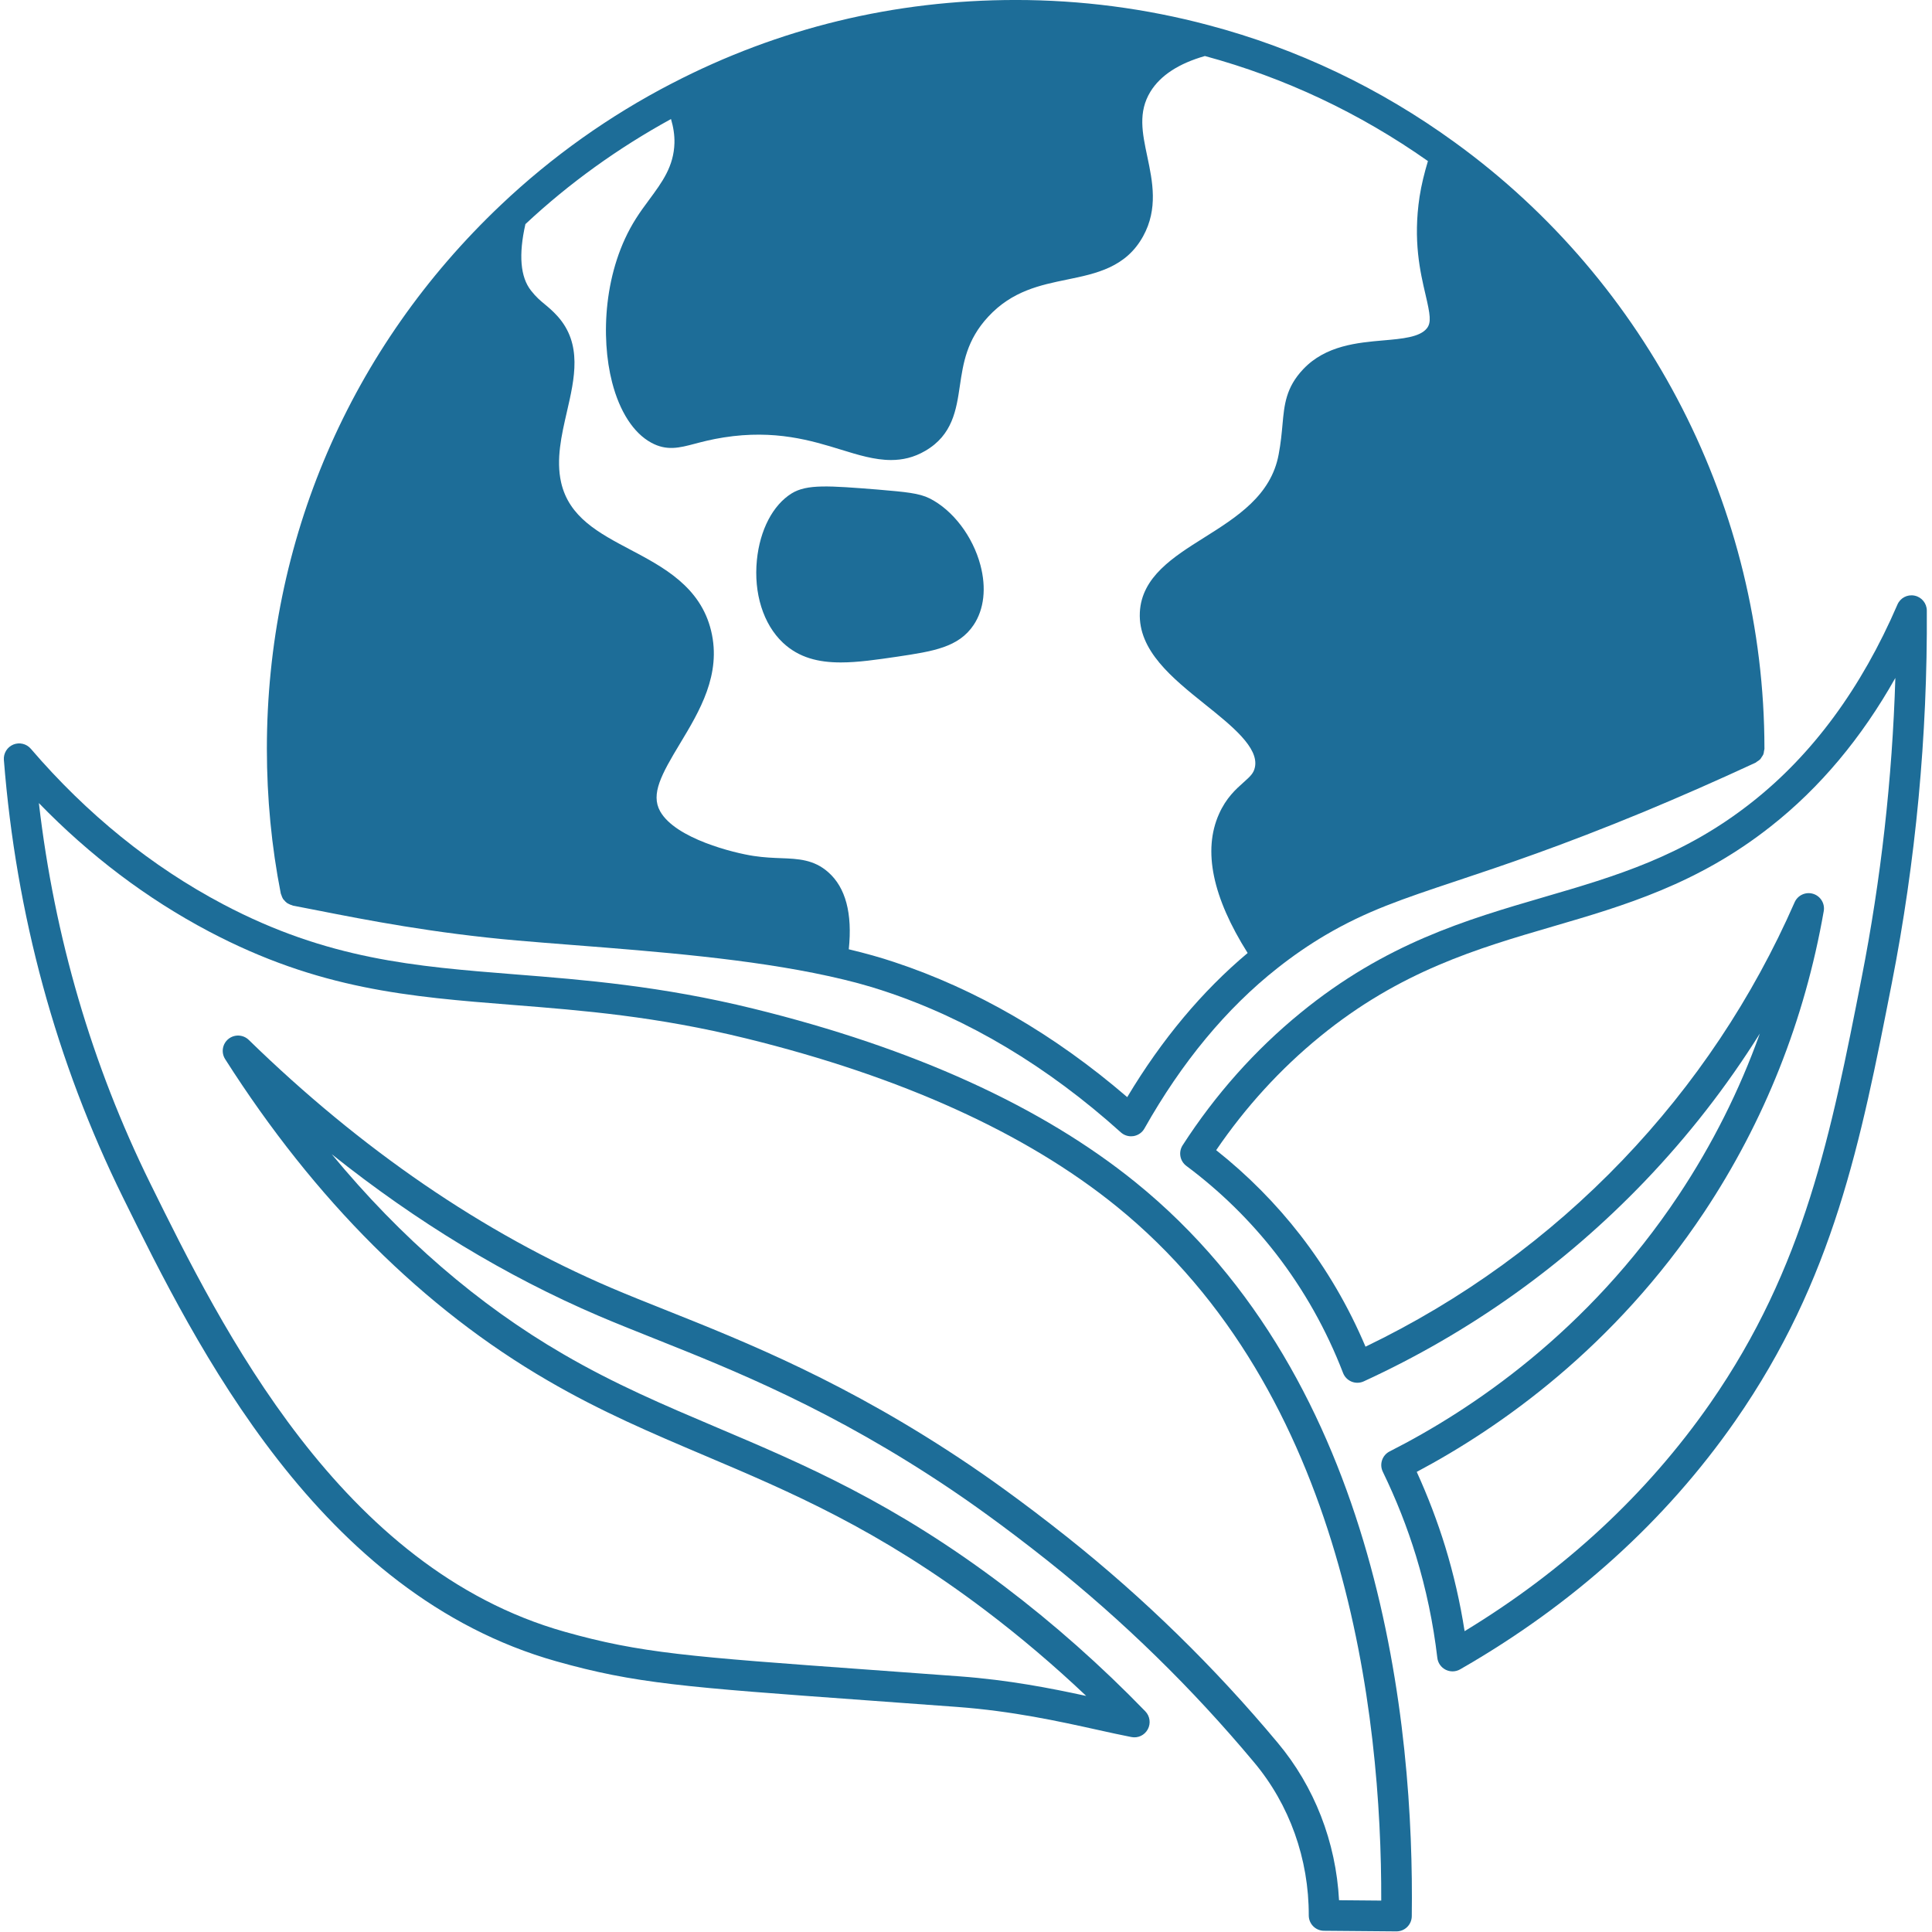
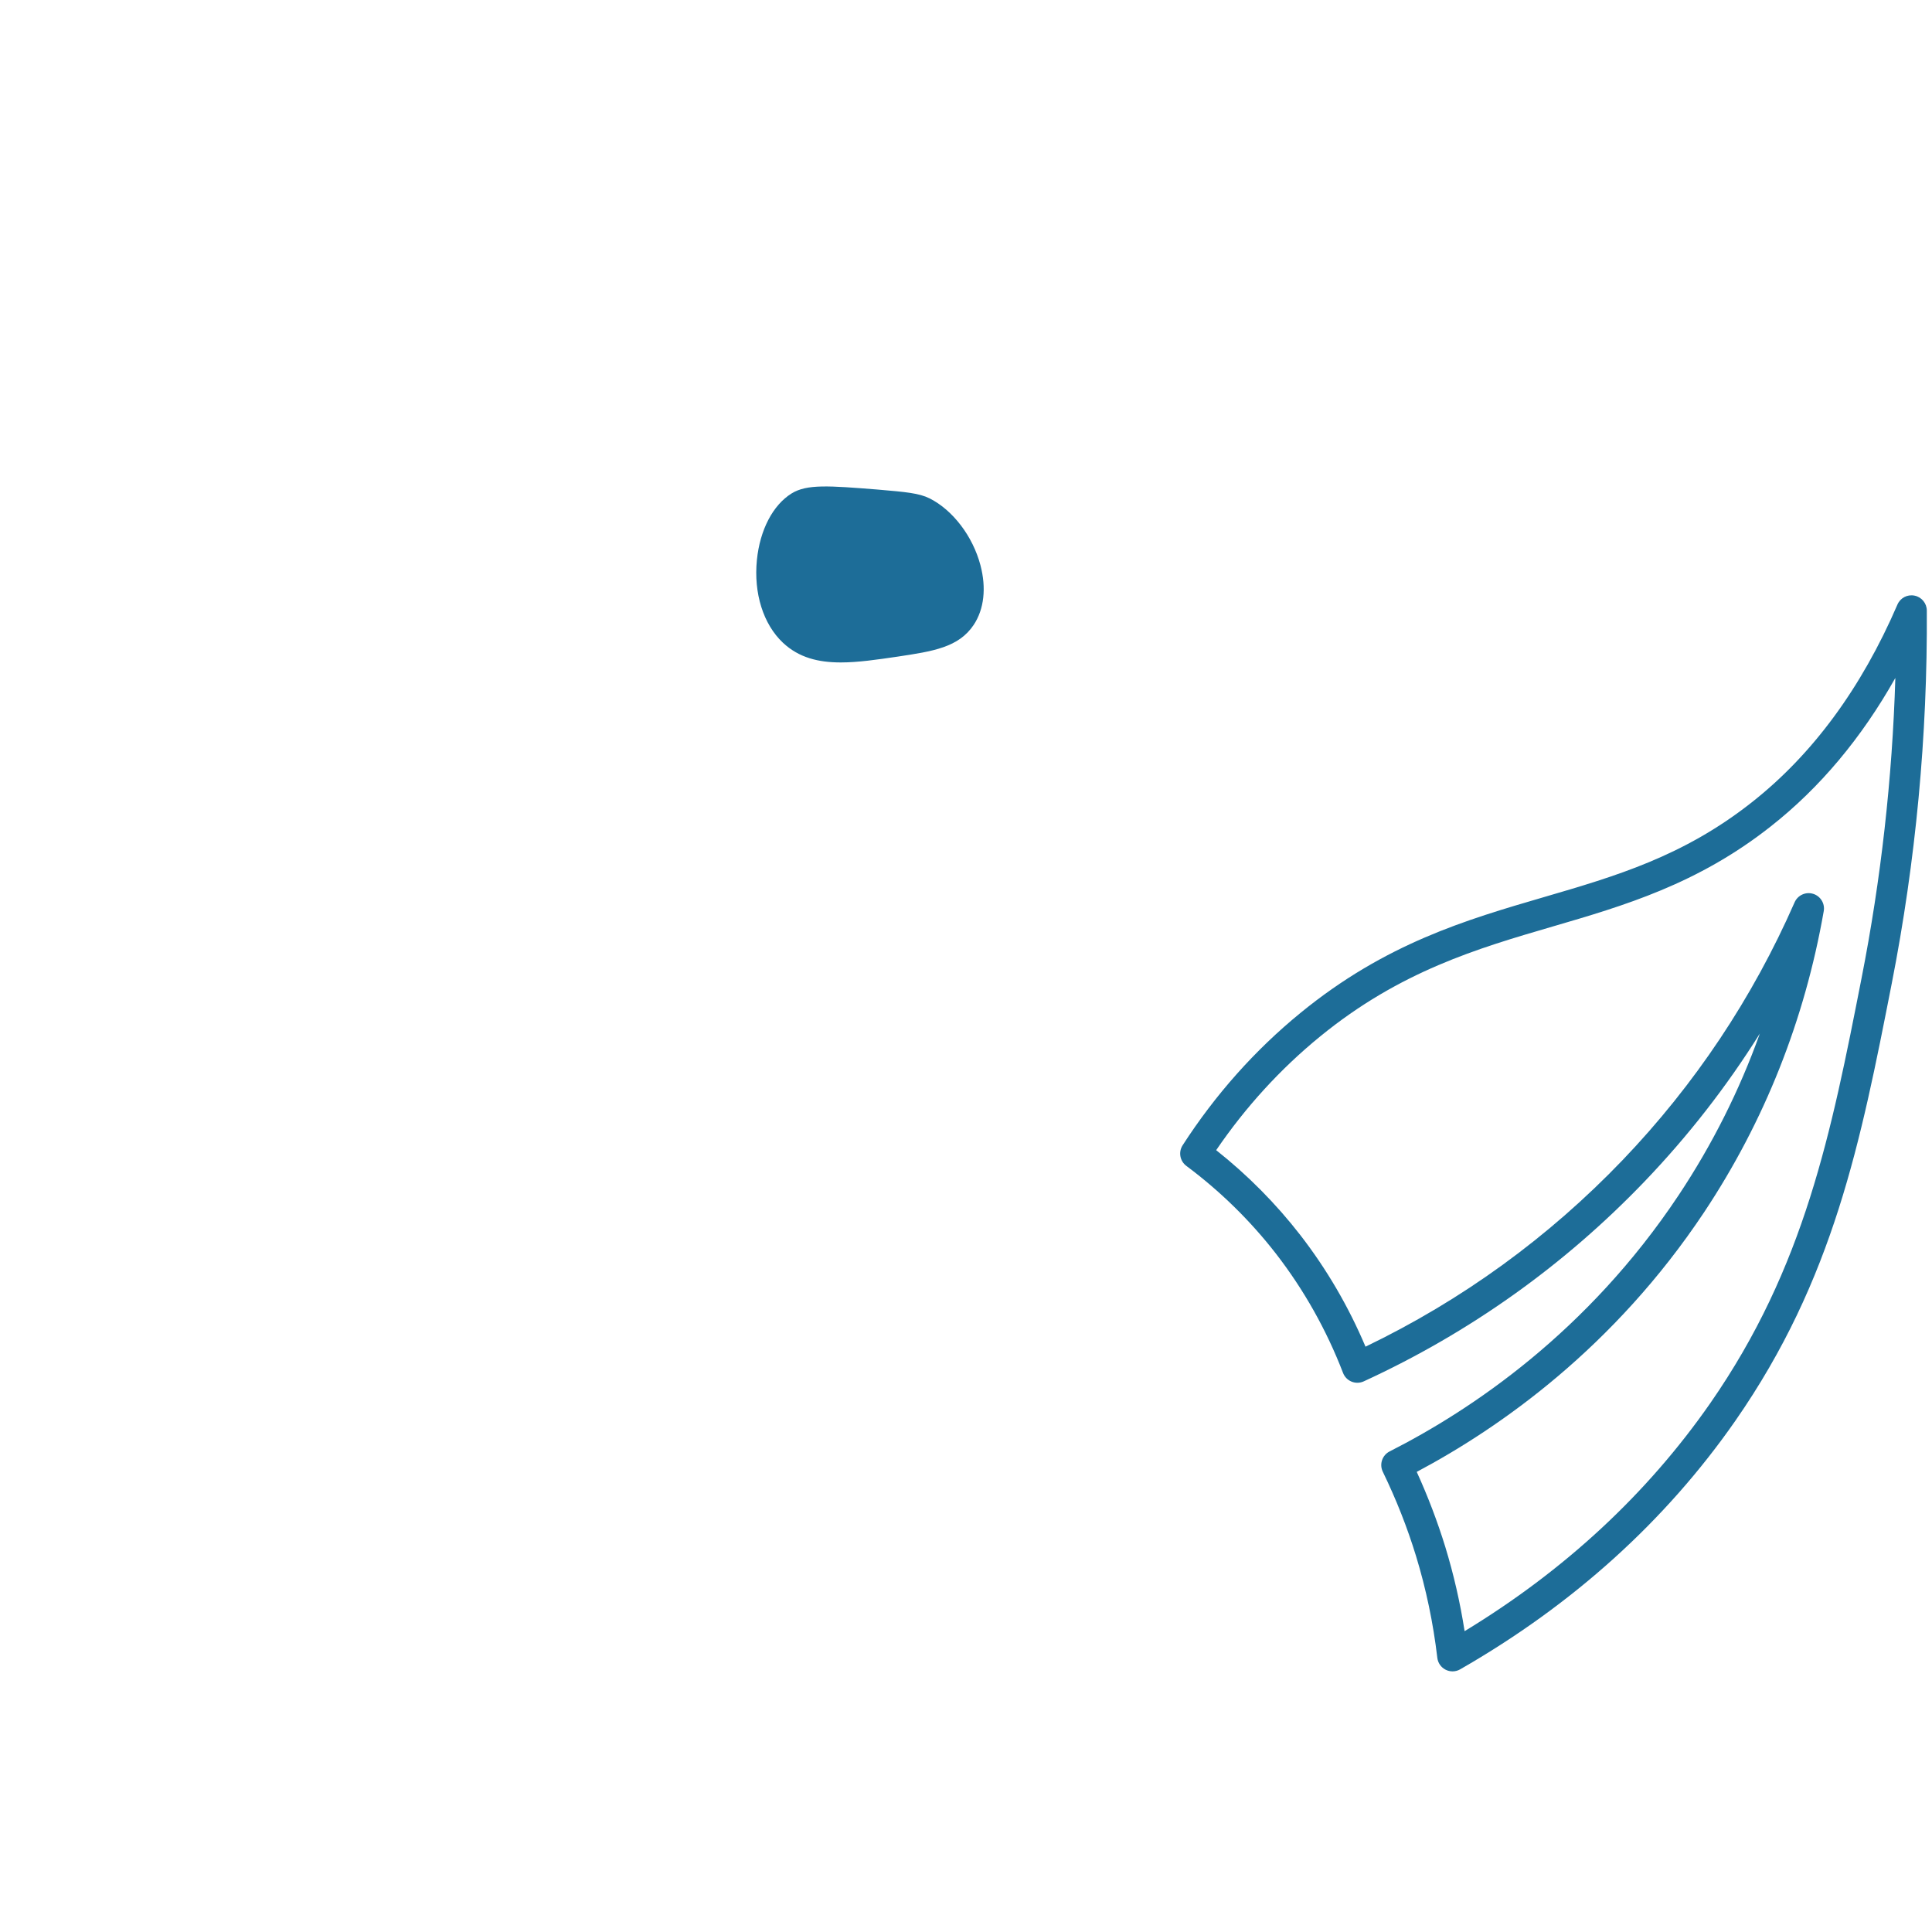
<svg xmlns="http://www.w3.org/2000/svg" style="fill-rule:evenodd;clip-rule:evenodd;stroke-linejoin:round;stroke-miterlimit:2;" xml:space="preserve" version="1.1" viewBox="0 0 1563 1563" height="100%" width="100%">
  <g transform="matrix(12.401,0,0,-12.401,3.1,919.271)">
-     <path style="fill:rgb(29,109,152);fill-rule:nonzero;" d="M18.072,15.827C18.078,15.796 18.096,15.77 18.106,15.74C18.134,15.65 18.165,15.564 18.214,15.488C18.237,15.453 18.268,15.427 18.295,15.395C18.347,15.334 18.399,15.276 18.463,15.229C18.5,15.202 18.541,15.184 18.582,15.162C18.652,15.124 18.722,15.094 18.8,15.074C18.823,15.068 18.84,15.053 18.864,15.048C19.35,14.956 19.883,14.852 20.458,14.738C23.653,14.11 28.03,13.251 33.493,12.773C34.654,12.671 35.893,12.575 37.184,12.474C42.577,12.052 48.688,11.574 53.796,10.453C55.187,10.149 56.378,9.829 57.444,9.471C62.886,7.671 68.077,4.571 72.87,0.257C73.055,0.09 73.294,0 73.539,0C73.593,0 73.646,0.004 73.701,0.013C74,0.063 74.262,0.245 74.41,0.509C76.844,4.829 79.76,8.348 83.079,10.966C84.093,11.768 85.145,12.492 86.207,13.118C88.892,14.698 91.231,15.478 94.773,16.66C97.802,17.67 101.573,18.928 107.012,21.177C109.412,22.175 111.779,23.216 114.246,24.359C114.247,24.36 114.249,24.36 114.25,24.361C114.26,24.365 114.269,24.369 114.278,24.374C114.32,24.393 114.348,24.428 114.385,24.453C114.453,24.497 114.523,24.536 114.579,24.595C114.622,24.64 114.648,24.695 114.682,24.747C114.718,24.803 114.76,24.854 114.785,24.916C114.813,24.986 114.818,25.061 114.829,25.136C114.836,25.185 114.858,25.23 114.858,25.281C114.858,25.291 114.857,25.301 114.857,25.312L114.857,25.318C114.845,40.916 107.295,55.689 94.656,64.841C89.775,68.385 84.371,70.958 78.595,72.487C74.508,73.577 70.273,74.13 66.01,74.13C58.103,74.13 50.564,72.302 43.603,68.698C43.602,68.697 43.6,68.698 43.599,68.697C43.598,68.696 43.597,68.695 43.596,68.695C43.591,68.692 43.586,68.69 43.58,68.687C39.504,66.578 35.753,63.913 32.433,60.766C22.584,51.442 17.16,38.84 17.16,25.28C17.16,22.069 17.466,18.891 18.068,15.837C18.069,15.833 18.072,15.831 18.072,15.827ZM73.287,2.555C68.544,6.635 63.432,9.598 58.078,11.368C57.186,11.667 56.209,11.941 55.122,12.2C55.366,14.537 54.918,16.228 53.786,17.225C52.848,18.062 51.807,18.102 50.705,18.144C50.184,18.164 49.596,18.186 48.916,18.289C47.65,18.477 43.811,19.417 42.814,21.206C42.191,22.326 42.899,23.61 44.107,25.613C45.382,27.728 46.829,30.127 46.142,32.973C45.454,35.848 43.022,37.133 40.877,38.267C38.816,39.356 36.87,40.385 36.355,42.659C36.017,44.158 36.382,45.741 36.735,47.272C37.235,49.441 37.753,51.684 36.124,53.498C35.813,53.844 35.534,54.076 35.287,54.281C34.988,54.528 34.73,54.742 34.393,55.171C33.694,56.053 33.575,57.516 34.027,59.508C36.887,62.184 40.082,64.475 43.524,66.363C43.68,65.836 43.762,65.313 43.749,64.799C43.705,63.274 42.96,62.265 42.098,61.097C41.797,60.691 41.499,60.285 41.236,59.867C39.12,56.535 38.93,52.104 39.681,49.191C40.173,47.281 41.078,45.882 42.225,45.255C43.24,44.694 44.083,44.917 45.061,45.175C45.549,45.304 46.158,45.465 46.964,45.592C50.314,46.12 52.698,45.384 54.616,44.794C55.731,44.45 56.809,44.118 57.878,44.118C58.625,44.118 59.366,44.28 60.111,44.716C61.894,45.751 62.136,47.386 62.37,48.967C62.587,50.431 62.811,51.946 64.213,53.461C65.777,55.154 67.605,55.529 69.371,55.892C71.256,56.28 73.204,56.679 74.324,58.717C75.315,60.51 74.934,62.313 74.599,63.904C74.269,65.465 73.985,66.812 74.8,68.147C75.457,69.215 76.662,69.991 78.355,70.474C83.565,69.061 88.453,66.754 92.904,63.621C92.673,62.849 92.481,62.083 92.359,61.299C91.925,58.421 92.401,56.39 92.748,54.905C93.05,53.613 93.136,53.09 92.834,52.709C92.376,52.129 91.22,52.028 89.996,51.922C88.322,51.776 86.238,51.596 84.773,50.049C83.635,48.85 83.534,47.726 83.416,46.424C83.365,45.868 83.309,45.238 83.166,44.482C82.67,41.802 80.442,40.402 78.288,39.047C76.29,37.79 74.224,36.491 74.11,34.178C73.992,31.683 76.226,29.892 78.387,28.159C80.106,26.781 81.883,25.356 81.618,24.08C81.539,23.694 81.334,23.497 80.877,23.09C80.371,22.639 79.742,22.077 79.275,21.028C78.209,18.643 78.853,15.589 81.143,11.957C78.186,9.476 75.545,6.327 73.287,2.555Z" />
-   </g>
+     </g>
  <g transform="matrix(12.401,0,0,-12.401,3.1,927.468)">
    <path style="fill:rgb(29,109,152);fill-rule:nonzero;" d="M60.397,42.275C59.707,42.62 58.831,42.695 57.077,42.846C57.075,42.846 56.976,42.854 56.974,42.855C53.829,43.103 52.396,43.217 51.396,42.602C51.395,42.601 51.394,42.601 51.393,42.6C50.171,41.842 49.325,40.22 49.128,38.26C48.91,36.085 49.544,34.068 50.824,32.862C51.868,31.881 53.142,31.574 54.603,31.574C55.73,31.574 56.968,31.757 58.298,31.952C60.616,32.301 62.292,32.552 63.273,34.028C63.95,35.048 64.105,36.43 63.71,37.922C63.212,39.803 61.913,41.511 60.397,42.275Z" />
  </g>
  <g transform="matrix(12.401,0,0,-12.401,3.1,2162.88)">
-     <path style="fill:rgb(29,109,152);fill-rule:nonzero;" d="M73.829,97.282C67.707,102.235 59.329,106.044 48.919,108.605C42.879,110.091 37.821,110.493 33.36,110.846C26.8,111.367 21.136,111.816 14.306,115.419C9.644,117.881 5.423,121.295 1.759,125.566C1.477,125.895 1.014,126.002 0.616,125.838C0.217,125.672 -0.031,125.267 0.003,124.836C0.798,114.748 3.405,105.158 7.774,96.289C12.553,86.604 20.552,70.395 36.048,66.031C41.181,64.584 44.389,64.351 56.322,63.485L62.195,63.056C65.799,62.789 68.869,62.111 71.337,61.565C72.15,61.385 72.892,61.221 73.56,61.092C73.994,61.005 74.421,61.214 74.629,61.598C74.836,61.982 74.771,62.456 74.467,62.77C71.587,65.742 68.49,68.488 65.263,70.93C58.05,76.395 52.189,78.881 46.522,81.285C43.104,82.735 39.876,84.104 36.502,86.068C30.953,89.288 25.893,93.66 21.391,99.115C26.946,94.681 32.781,91.146 38.818,88.563C39.923,88.091 41.114,87.617 42.387,87.109C47.602,85.031 54.092,82.445 61.91,77.164C62.774,76.581 65.11,74.967 68.138,72.56C73.028,68.67 77.544,64.257 81.564,59.44C83.874,56.686 85.14,53.14 85.13,49.456C85.129,48.905 85.571,48.458 86.121,48.453L90.841,48.413L90.85,48.413C91.397,48.413 91.842,48.852 91.85,49.399C92.018,61.7 89.901,84.274 73.829,97.282ZM87.105,50.447C86.904,54.244 85.5,57.862 83.098,60.725C78.993,65.644 74.378,70.153 69.382,74.127C66.299,76.577 63.912,78.228 63.029,78.823C55.032,84.224 48.43,86.854 43.127,88.969C41.87,89.47 40.694,89.938 39.604,90.404C31.274,93.968 23.326,99.408 15.979,106.571C15.615,106.925 15.044,106.951 14.65,106.632C14.256,106.312 14.165,105.747 14.437,105.319C20.302,96.105 27.388,89.047 35.498,84.341C38.98,82.315 42.265,80.921 45.742,79.446C51.297,77.089 57.042,74.652 64.057,69.338C66.318,67.626 68.512,65.763 70.611,63.774C68.299,64.276 65.54,64.817 62.344,65.052L56.468,65.482C44.694,66.336 41.53,66.566 36.592,67.959C21.952,72.081 14.2,87.791 9.548,97.219C5.741,104.944 3.304,113.275 2.286,122.021C5.616,118.591 9.335,115.783 13.373,113.65C20.567,109.855 26.423,109.39 33.202,108.853C37.802,108.488 42.558,108.111 48.449,106.662C58.563,104.173 66.679,100.494 72.571,95.727C87.567,83.59 89.893,62.546 89.858,50.423L87.105,50.447Z" />
-   </g>
+     </g>
  <g transform="matrix(12.401,0,0,-12.401,3.1,1832.86)">
    <path style="fill:rgb(29,109,152);fill-rule:nonzero;" d="M124.65,108.942C124.183,109.038 123.719,108.793 123.533,108.358C121.186,102.915 117.994,98.578 114.041,95.466C109.567,91.931 105.149,90.641 100.473,89.275C95.392,87.791 90.138,86.255 84.598,81.727C81.623,79.298 79.034,76.39 76.901,73.084C76.617,72.642 76.722,72.055 77.144,71.74C79.354,70.092 81.325,68.16 83,66C84.819,63.647 86.288,61.034 87.367,58.232C87.467,57.974 87.668,57.769 87.924,57.665C88.179,57.562 88.466,57.567 88.719,57.684C95.624,60.858 101.793,65.25 107.054,70.741C109.889,73.702 112.397,76.924 114.558,80.375C113.224,76.656 111.453,73.129 109.258,69.826C103.321,60.902 95.73,55.813 90.408,53.114C89.922,52.868 89.722,52.277 89.96,51.787C90.841,49.968 91.549,48.172 92.124,46.3C92.783,44.145 93.252,41.906 93.517,39.647C93.556,39.313 93.76,39.021 94.06,38.871C94.202,38.799 94.356,38.764 94.51,38.764C94.682,38.764 94.854,38.808 95.007,38.897C102.365,43.115 108.405,48.571 112.961,55.114C119.375,64.342 121.129,73.281 123.161,83.632C124.729,91.618 125.499,99.808 125.45,107.971C125.447,108.442 125.113,108.848 124.65,108.942ZM121.198,84.014C119.21,73.885 117.493,65.136 111.319,56.253C107.201,50.34 101.816,45.344 95.297,41.387C95.006,43.253 94.584,45.096 94.036,46.886C93.531,48.529 92.906,50.17 92.174,51.778C97.647,54.685 105.058,59.904 110.923,68.718C114.854,74.634 117.48,81.243 118.726,88.36C118.813,88.859 118.514,89.343 118.03,89.49C117.546,89.637 117.028,89.397 116.825,88.935C114.086,82.691 110.311,77.036 105.609,72.123C100.765,67.068 95.126,62.976 88.832,59.946C87.729,62.555 86.303,64.999 84.581,67.224C82.986,69.28 81.142,71.141 79.09,72.766C81.007,75.579 83.282,78.07 85.863,80.177C91.089,84.448 96.144,85.925 101.034,87.354C105.688,88.713 110.502,90.12 115.279,93.895C118.469,96.406 121.189,99.65 123.397,103.572C123.197,97.001 122.46,90.441 121.198,84.014Z" />
  </g>
</svg>